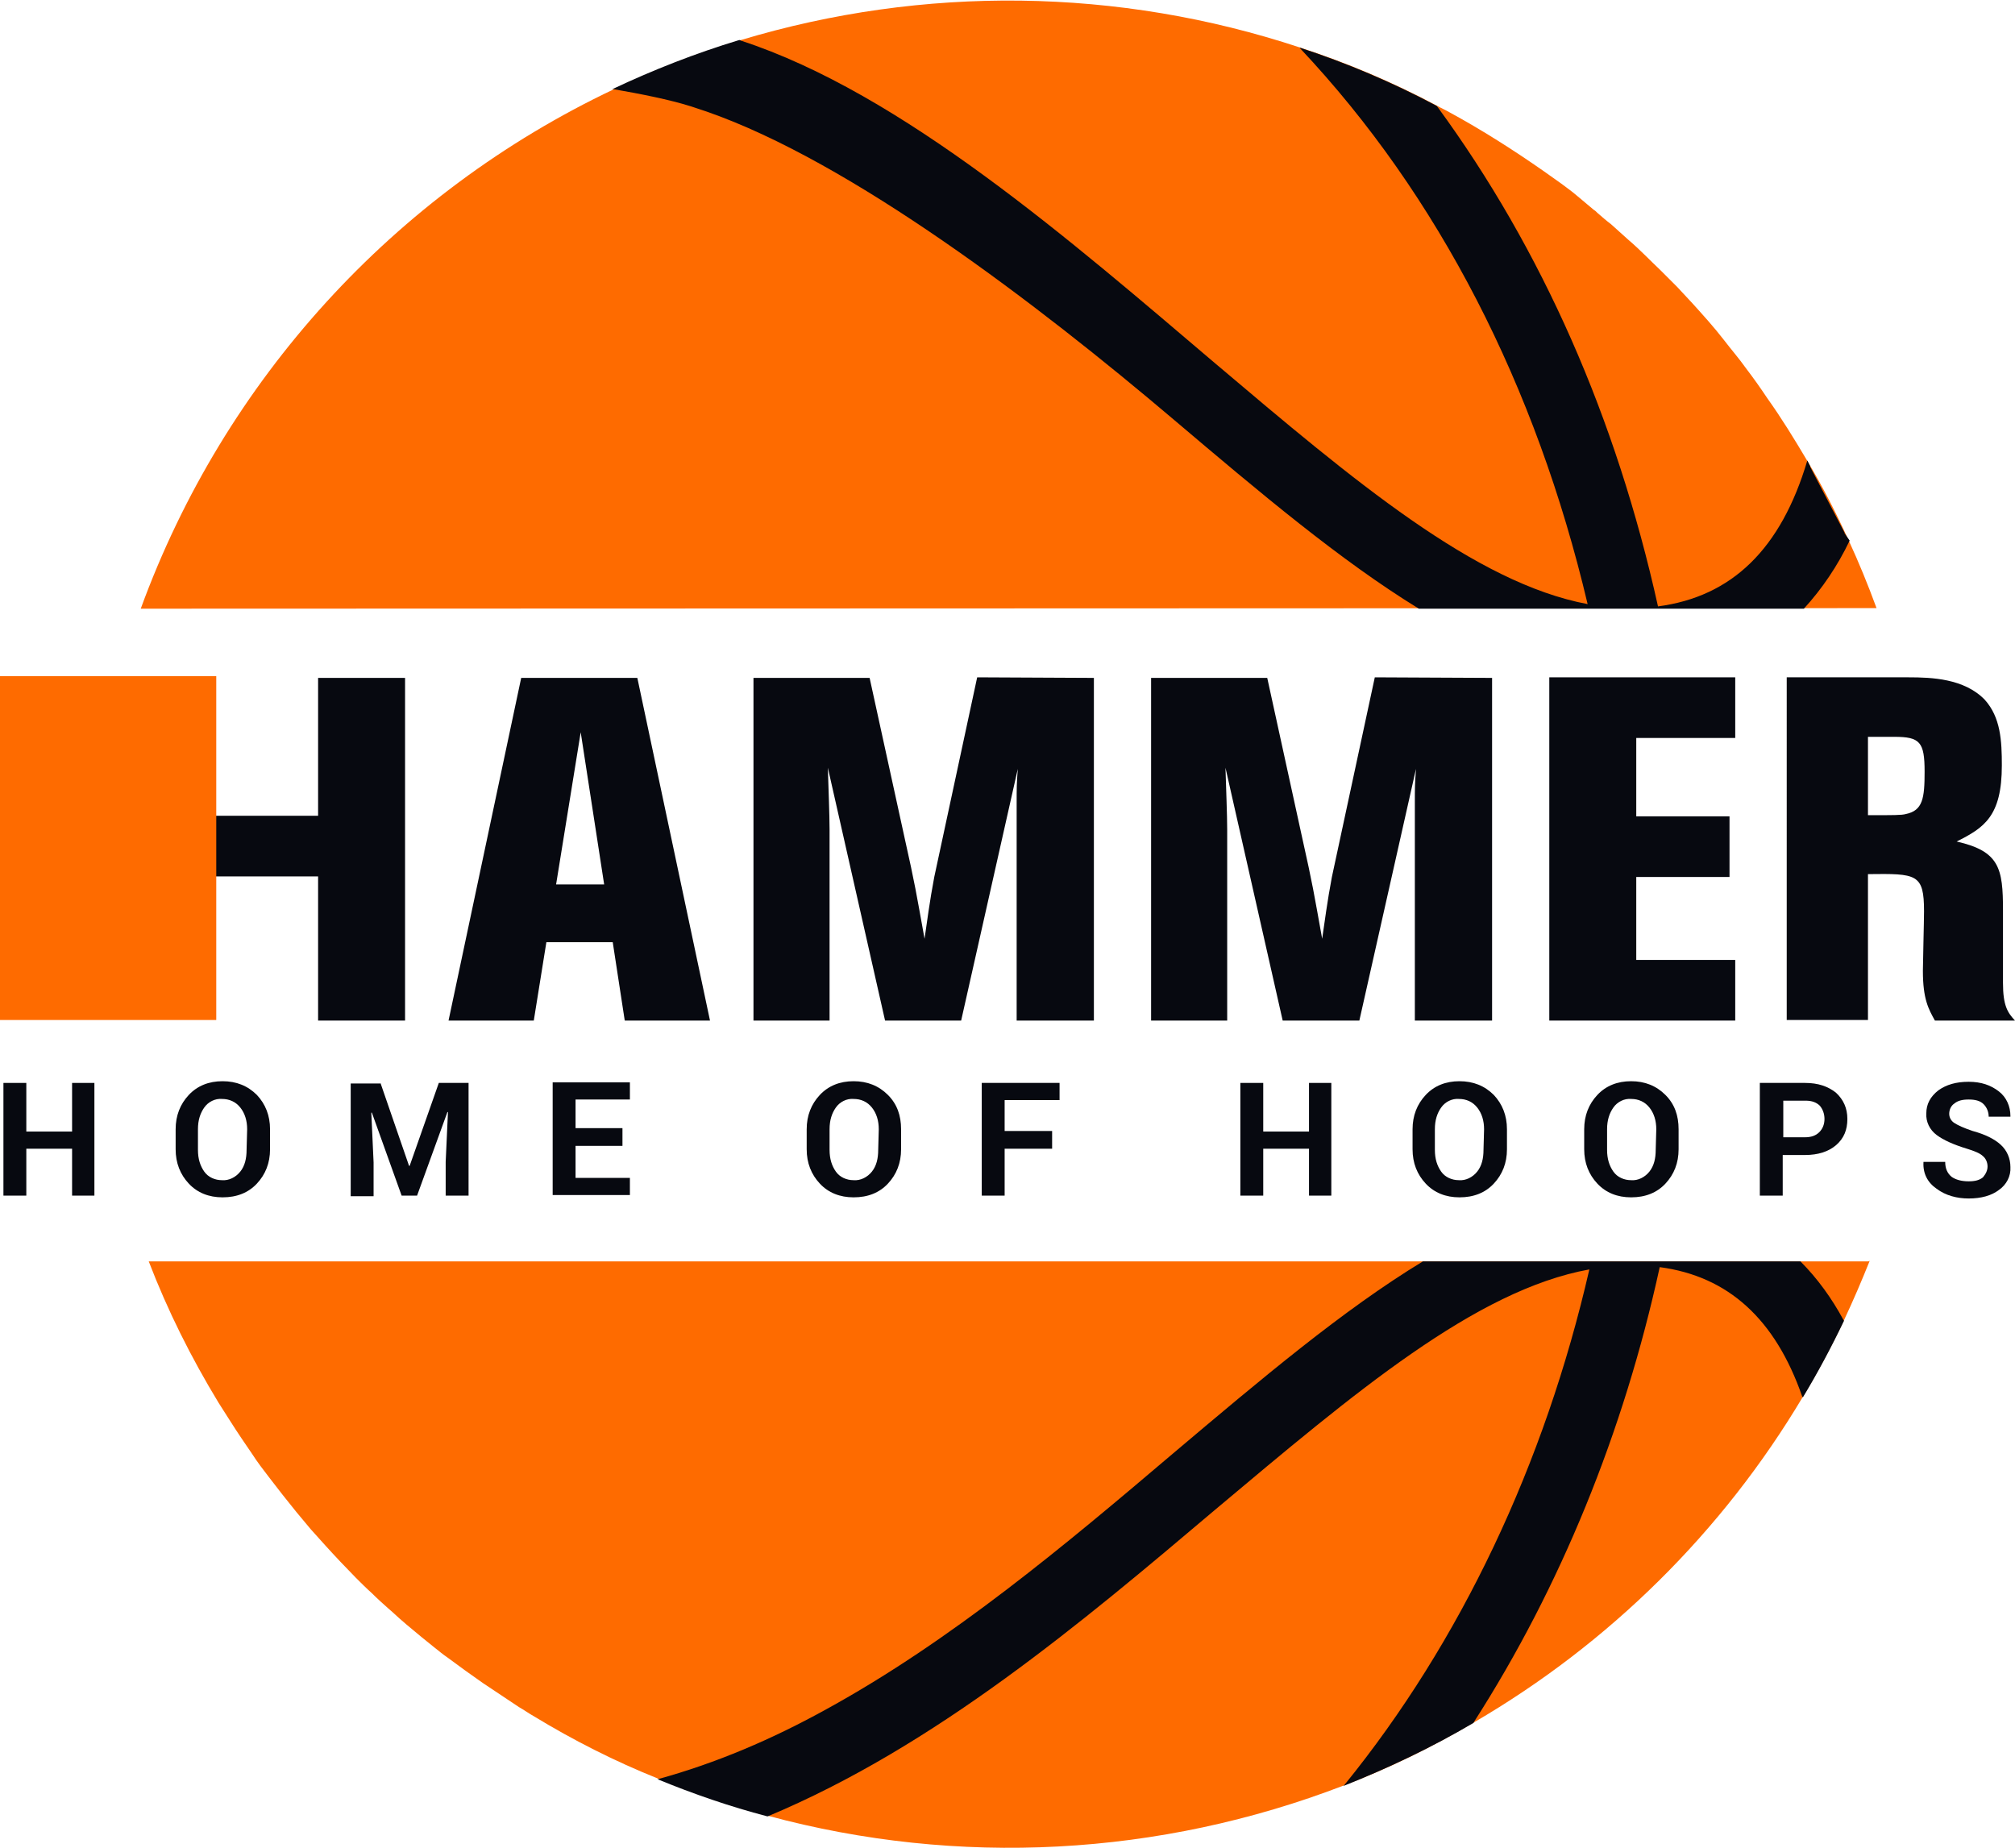
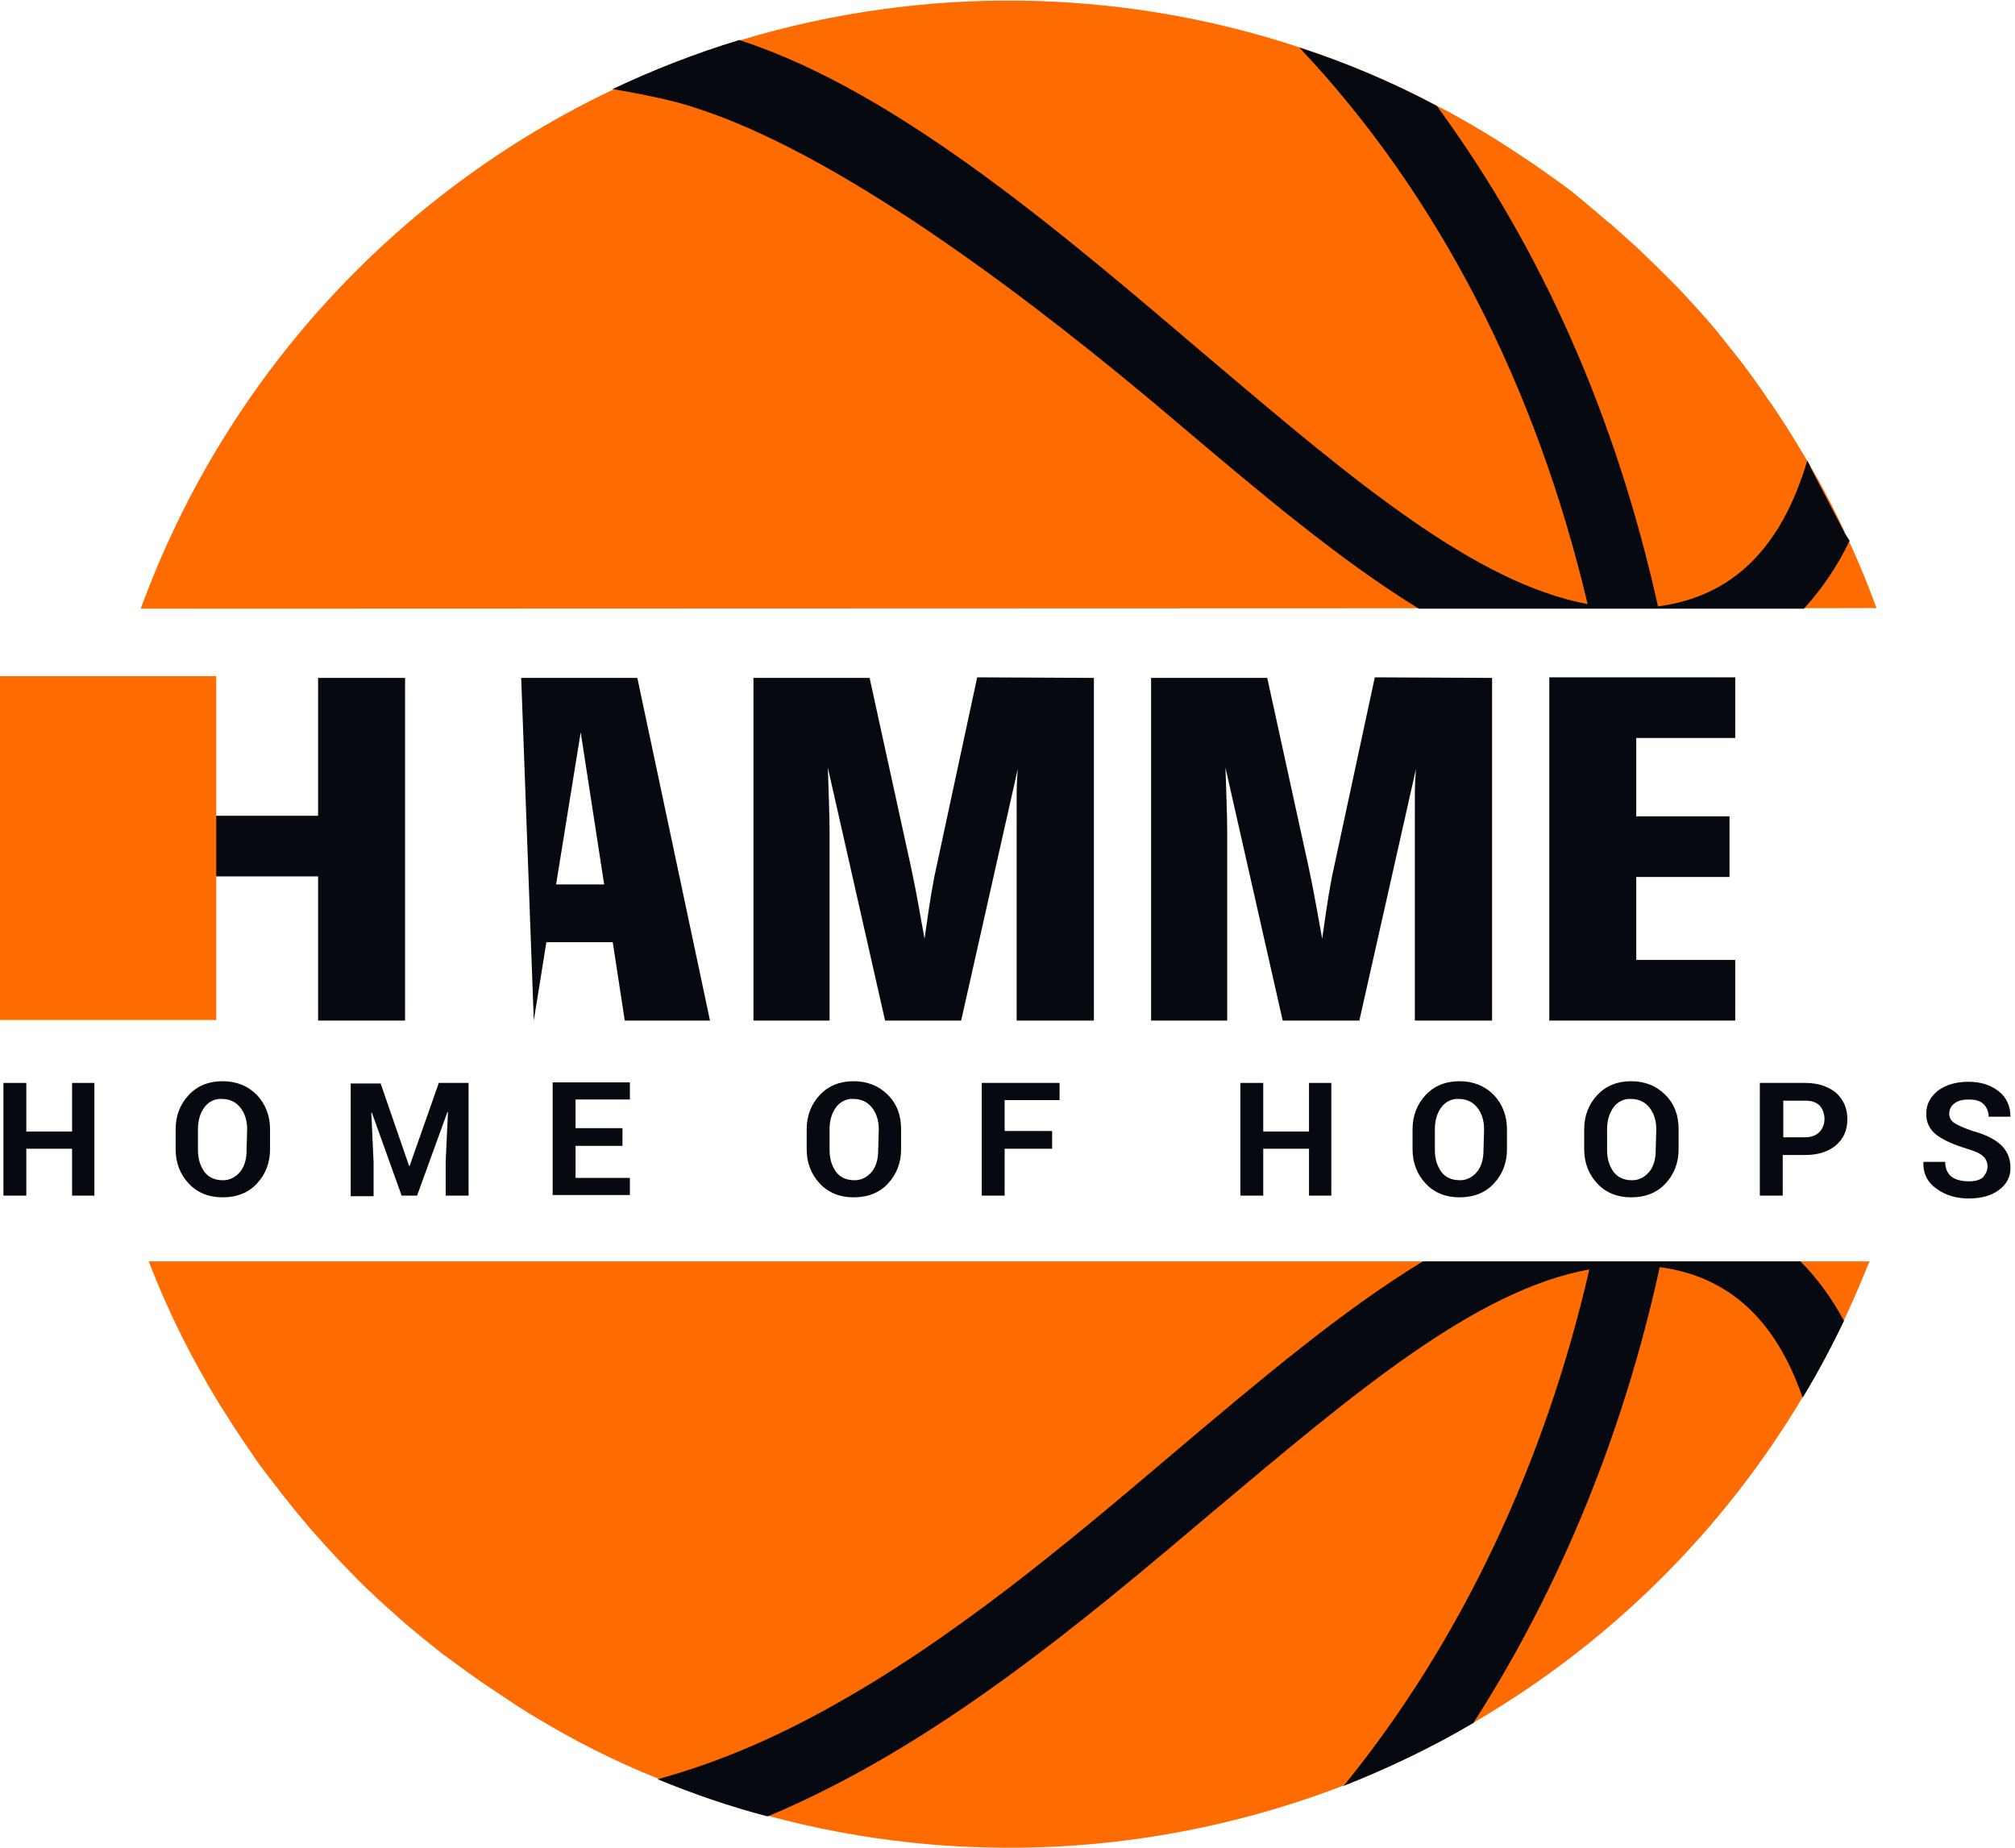
<svg xmlns="http://www.w3.org/2000/svg" version="1.1" id="Ebene_1" x="0px" y="0px" viewBox="0 0 352.2 323" style="enable-background:new 0 0 352.2 323;" xml:space="preserve">
  <style type="text/css">
	.st0{fill:#FE6B00;}
	.st1{fill:#070910;}
	.st2{fill:none;}
</style>
  <g>
    <path class="st0" d="M24.6,106.4c14.6-40,44.3-72.6,82.7-90.8c7.2-3.4,14.6-6.3,22.2-8.6c31.9-9.6,66-9.2,97.7,1.3c0,0,0,0,0,0   c0,0,0,0,0,0c8.3,2.7,16.3,6.1,24,10.2c0.7,0.4,1.4,0.7,2.1,1.1c5.7,3.1,11.2,6.6,16.5,10.3c1,0.7,2.1,1.5,3.1,2.2   c0.9,0.7,1.8,1.3,2.6,2c0.2,0.2,0.4,0.3,0.6,0.5c0.8,0.7,1.7,1.4,2.5,2.1c0.2,0.1,0.4,0.3,0.6,0.5c0.8,0.7,1.6,1.4,2.4,2   c1,0.9,2,1.8,3,2.7c2,1.7,3.8,3.6,5.7,5.4c0.9,0.9,1.8,1.8,2.8,2.8c0.9,1,1.8,1.9,2.7,2.9c1.9,2.1,3.8,4.2,5.5,6.4   c1.3,1.7,2.7,3.3,3.9,5c1.3,1.7,2.5,3.4,3.7,5.2c2.5,3.5,4.7,7.1,6.9,10.8l0,0v0c2.7,4.5,5.1,9.2,7.3,14l0,0   c1.8,3.9,3.4,7.8,4.9,11.9L24.6,106.4z" />
    <path class="st0" d="M326.6,220.5H26c3.3,8.6,7.4,16.8,12.2,24.7c0.7,1.1,1.4,2.2,2.1,3.3c1.2,1.9,2.5,3.8,3.8,5.7   c0.9,1.4,1.9,2.7,2.9,4c0.8,1,1.6,2.1,2.4,3.1s1.6,2,2.4,3c0.8,1,1.7,2,2.5,3c1.7,1.9,3.4,3.8,5.2,5.7l0,0c0.9,0.9,1.8,1.9,2.7,2.8   c0.9,0.9,1.8,1.8,2.8,2.7c0.9,0.9,1.9,1.8,2.8,2.6l0.8,0.7c1.6,1.5,3.3,2.9,5,4.3c0.7,0.6,1.4,1.1,2.1,1.7c0.9,0.7,1.7,1.4,2.6,2   c2,1.5,4.1,3,6.1,4.4c2.1,1.4,4.2,2.8,6.3,4.2c0.9,0.5,1.7,1.1,2.6,1.6c6.9,4.2,14.2,7.9,21.7,10.9c6.2,2.6,12.7,4.8,19.2,6.5   c33.3,9,68.5,7.1,100.7-5.3c7.9-3,15.4-6.7,22.7-11c23.7-13.8,43.5-33.4,57.5-56.9c2.6-4.3,5-8.8,7.2-13.4   c1.6-3.4,3.1-6.9,4.5-10.4L326.6,220.5z" />
    <path class="st1" d="M322.2,230.7c0,0,0.1,0.1,0.1,0.2c-2.2,4.6-4.6,9.1-7.2,13.4c0-0.1,0-0.1-0.1-0.2c-4.7-13.5-12.9-21-24.9-22.6   c-6.3,28.9-17.4,56-32.4,79.4c0,0.1-0.1,0.2-0.2,0.3c-7.3,4.3-14.9,7.9-22.7,11c0.1-0.1,0.1-0.1,0.2-0.2c20.3-25,35-56.1,42.8-90.1   c-19.9,3.6-41.1,21.6-65.4,42c-23.4,19.8-49,41.4-78.2,53.6c0,0-0.1,0-0.1,0c-6.5-1.7-12.9-3.9-19.2-6.5c0,0,0,0,0.1,0   c10.2-2.8,20-7,29.4-12.2c21.9-12,42-28.9,60.6-44.7c15.4-13,29.7-25.1,43.7-33.6h66C317.7,223.5,320.2,227,322.2,230.7z" />
    <path class="st1" d="M323.3,94.5L323.3,94.5C323.3,94.6,323.3,94.6,323.3,94.5c-2.1,4.4-4.8,8.4-8,11.9H248   c-13.7-8.4-27.8-20.3-42.9-33.1c-23.7-20.1-56.3-45-81.6-53.8c-0.9-0.3-1.8-0.6-2.7-0.9c-3.8-1.2-8.9-2.2-13.5-3   c-0.1,0-0.2,0-0.3,0c7.2-3.4,14.6-6.3,22.2-8.6c0.1,0,0.2,0,0.3,0.1c28.2,9.2,57.8,35.1,83,56.5c24.1,20.4,45.3,38.3,65,42   c-9-38.1-26-71.4-50.3-97.2c0,0,0,0,0,0l0,0c0,0,0-0.1-0.1-0.1c8.3,2.7,16.3,6.1,24,10.2c0,0,0.1,0.1,0.1,0.1   c18.4,25.1,31.3,54.5,38.6,87.4c12.9-1.7,21.5-10,26.1-25.5c0,0,0,0,0,0v0l0.5,1c0,0,0,0.1,0,0.1l6,11.5c0,0,0,0,0,0.1L323.3,94.5z   " />
    <line class="st2" x1="337.6" y1="169.9" x2="337.5" y2="169.9" />
-     <path class="st2" d="M326.6,220.5c-1.4,3.5-2.8,6.9-4.4,10.2c-2.2,4.6-4.6,9.1-7.2,13.4c-14,23.5-33.7,43-57.2,56.8   c-7.3,4.3-14.9,8-22.7,11c-32.1,12.5-67.4,14.4-100.8,5.5c-6.5-1.7-12.9-3.9-19.2-6.5c-7.5-3.1-14.8-6.7-21.8-10.9   c-0.9-0.5-1.7-1.1-2.6-1.6c-2.1-1.4-4.2-2.7-6.3-4.2c-2.1-1.4-4.1-2.9-6.1-4.4c-0.9-0.7-1.7-1.4-2.6-2c-0.7-0.6-1.4-1.1-2.1-1.7   c-1.7-1.4-3.3-2.8-5-4.3l-0.8-0.7c-1-0.9-1.9-1.7-2.8-2.6c-0.9-0.9-1.9-1.8-2.8-2.7s-1.8-1.8-2.7-2.8l0,0c-1.8-1.9-3.5-3.7-5.2-5.7   c-0.8-1-1.7-1.9-2.5-3c-0.8-1-1.6-2-2.4-3c-0.8-1-1.6-2-2.4-3.1c-1-1.3-2-2.7-2.9-4c-1.3-1.9-2.6-3.8-3.8-5.7   c-0.7-1.1-1.4-2.2-2.1-3.3c-4.8-7.8-8.9-16.1-12.3-24.7L326.6,220.5z" />
    <path class="st2" d="M328.1,106.4H24.4c14.5-40,44.2-72.6,82.6-90.9c7.2-3.4,14.6-6.3,22.2-8.6c40.6-12.3,84.3-8.2,121.9,11.4   c0.7,0.4,1.5,0.8,2.2,1.2c5.7,3.1,11.2,6.5,16.5,10.3c1,0.7,2.1,1.5,3.1,2.2c0.9,0.7,1.8,1.3,2.6,2c0.2,0.2,0.4,0.3,0.6,0.5   c0.8,0.7,1.7,1.4,2.5,2.1c0.2,0.1,0.4,0.3,0.6,0.5c0.8,0.7,1.6,1.4,2.4,2c1,0.9,2,1.8,3,2.7c2,1.7,3.8,3.6,5.7,5.4   c0.9,0.9,1.8,1.8,2.8,2.8c0.9,1,1.8,1.9,2.7,2.9c1.9,2.1,3.8,4.2,5.5,6.4c1.3,1.6,2.7,3.3,3.9,5c1.3,1.7,2.5,3.4,3.7,5.2   c2.4,3.5,4.7,7.1,6.9,10.8l0.5,1c0,0,0,0.1,0,0.1c2.2,3.7,4.1,7.6,6,11.5c0,0,0,0,0,0.1c0.2,0.5,0.5,1,0.7,1.5   C325,98.5,326.6,102.4,328.1,106.4z" />
    <polyline class="st1" points="36,142.6 55.6,142.6 55.6,118.5 70.8,118.5 70.8,178.4 55.6,178.4 55.6,153.2 36,153.2  " />
-     <path class="st1" d="M91.1,118.5h20.3l12.7,59.9h-14.9l-2.1-13.7H95.5l-2.2,13.7H78.4L91.1,118.5z M101.5,128l-4.3,26.6h8.4   L101.5,128z" />
+     <path class="st1" d="M91.1,118.5h20.3l12.7,59.9h-14.9l-2.1-13.7H95.5l-2.2,13.7L91.1,118.5z M101.5,128l-4.3,26.6h8.4   L101.5,128z" />
    <path class="st1" d="M191.2,118.5v59.9h-13.5v-38.1c0-2.7,0-3.2,0.2-5.9l-9.9,44h-13.3l-10-44.2c0.1,3.4,0.3,8.4,0.3,10.8v33.4   h-13.3v-59.9h20.3l6.1,27.9c1.9,8.5,2,9.4,3.5,17.7c0.4-2.7,0.9-6.6,1.7-10.8l7.5-34.9L191.2,118.5z" />
    <path class="st1" d="M260.8,118.5v59.9h-13.5v-38.1c0-2.7,0-3.2,0.2-5.9l-9.9,44h-13.4l-10-44.2c0.1,3.4,0.3,8.4,0.3,10.8v33.4   h-13.3v-59.9h20.3l6.1,27.9c1.9,8.5,2,9.4,3.5,17.7c0.4-2.7,0.9-6.6,1.7-10.8l7.5-34.9L260.8,118.5z" />
    <polygon class="st1" points="303.3,118.4 303.3,129 286,129 286,142.7 302.3,142.7 302.3,153.3 286,153.3 286,167.8 303.3,167.8    303.3,178.4 270.8,178.4 270.8,118.4  " />
-     <path class="st1" d="M312.3,118.4h21.3c4,0,9.7,0.2,13.3,3.9c2.8,3.1,3,7.2,3,11.5c0,8.9-3.1,10.9-7.9,13.3c7.5,1.7,8.1,4.7,8.1,12   v12.7c0,4,0.8,5.2,2.1,6.6h-14c-1.1-2-2.1-3.7-2.1-8.7c0-1.4,0.2-8.7,0.2-10.4c0-6.6-1.3-6.6-9.8-6.5v25.5h-14.2L312.3,118.4z    M326.5,128.8v13.7c4.5,0,5.9,0,6.6-0.2c3-0.6,3.3-2.8,3.3-7.4c0-5.2-0.8-6.1-5.3-6.1H326.5z" />
    <polyline class="st0" points="37.8,178.3 0,178.3 0,118.2 37.8,118.2  " />
    <path class="st1" d="M16.5,209h-3.9v-8.2h-8v8.2h-4v-19.7h4v8.5h8v-8.5h3.9V209z" />
    <path class="st1" d="M47.2,200.9c0,2.4-0.8,4.4-2.3,6c-1.5,1.6-3.5,2.4-6,2.4c-2.4,0-4.4-0.8-5.9-2.4c-1.5-1.6-2.3-3.6-2.3-6v-3.5   c0-2.4,0.8-4.4,2.3-6c1.5-1.6,3.5-2.4,5.9-2.4c2.4,0,4.4,0.8,6,2.4c1.5,1.6,2.3,3.6,2.3,6L47.2,200.9z M43.2,197.4   c0-1.5-0.4-2.8-1.2-3.8c-0.8-1-1.9-1.5-3.2-1.5c-1.2-0.1-2.4,0.5-3.1,1.5c-0.7,1-1.1,2.2-1.1,3.8v3.6c0,1.6,0.4,2.8,1.1,3.8   c0.7,1,1.9,1.5,3.1,1.5c1.2,0.1,2.4-0.5,3.2-1.5c0.8-1,1.1-2.3,1.1-3.8L43.2,197.4z" />
    <path class="st1" d="M66.5,189.3l5,14.5h0.1l5.1-14.5h5.2V209h-4v-5.9l0.4-8.7h-0.1L72.9,209h-2.7L65,194.5h-0.1l0.4,8.7v5.9h-4   v-19.7H66.5z" />
    <path class="st1" d="M108.8,200.3h-8.2v5.6h9.5v3H96.6v-19.7h13.5v3h-9.5v5h8.2V200.3z" />
    <path class="st1" d="M157.5,200.9c0,2.4-0.8,4.4-2.3,6c-1.5,1.6-3.5,2.4-6,2.4c-2.4,0-4.4-0.8-5.9-2.4c-1.5-1.6-2.3-3.6-2.3-6v-3.5   c0-2.4,0.8-4.4,2.3-6c1.5-1.6,3.5-2.4,5.9-2.4c2.4,0,4.4,0.8,6,2.4s2.3,3.6,2.3,6L157.5,200.9z M153.6,197.4c0-1.5-0.4-2.8-1.2-3.8   c-0.8-1-1.9-1.5-3.2-1.5c-1.2-0.1-2.4,0.5-3.1,1.5c-0.7,1-1.1,2.2-1.1,3.8v3.6c0,1.6,0.4,2.8,1.1,3.8c0.7,1,1.9,1.5,3.1,1.5   c1.2,0.1,2.4-0.5,3.2-1.5c0.8-1,1.1-2.3,1.1-3.8L153.6,197.4z" />
    <path class="st1" d="M183.9,200.8h-8.3v8.2h-4v-19.7h13.6v3h-9.6v5.4h8.3L183.9,200.8z" />
    <path class="st1" d="M232.7,209h-3.9v-8.2h-8v8.2h-4v-19.7h4v8.5h8v-8.5h3.9V209z" />
    <path class="st1" d="M263.4,200.9c0,2.4-0.8,4.4-2.3,6c-1.5,1.6-3.5,2.4-6,2.4c-2.4,0-4.4-0.8-5.9-2.4c-1.5-1.6-2.3-3.6-2.3-6v-3.5   c0-2.4,0.8-4.4,2.3-6s3.5-2.4,5.9-2.4c2.4,0,4.4,0.8,6,2.4c1.5,1.6,2.3,3.6,2.3,6V200.9z M259.4,197.4c0-1.5-0.4-2.8-1.2-3.8   c-0.8-1-1.9-1.5-3.2-1.5c-1.2-0.1-2.4,0.5-3.1,1.5c-0.7,1-1.1,2.2-1.1,3.8v3.6c0,1.6,0.4,2.8,1.1,3.8c0.7,1,1.9,1.5,3.1,1.5   c1.2,0.1,2.4-0.5,3.2-1.5c0.8-1,1.1-2.3,1.1-3.8L259.4,197.4z" />
    <path class="st1" d="M293.4,200.9c0,2.4-0.8,4.4-2.3,6c-1.5,1.6-3.5,2.4-6,2.4c-2.4,0-4.4-0.8-5.9-2.4c-1.5-1.6-2.3-3.6-2.3-6v-3.5   c0-2.4,0.8-4.4,2.3-6s3.5-2.4,5.9-2.4c2.4,0,4.4,0.8,6,2.4s2.3,3.6,2.3,6V200.9z M289.5,197.4c0-1.5-0.4-2.8-1.2-3.8   c-0.8-1-1.9-1.5-3.2-1.5c-1.2-0.1-2.4,0.5-3.1,1.5c-0.7,1-1.1,2.2-1.1,3.8v3.6c0,1.6,0.4,2.8,1.1,3.8c0.7,1,1.9,1.5,3.1,1.5   c1.2,0.1,2.4-0.5,3.2-1.5c0.8-1,1.1-2.3,1.1-3.8L289.5,197.4z" />
    <path class="st1" d="M311.6,201.9v7.1h-4v-19.7h7.9c2.3,0,4,0.6,5.4,1.7c1.3,1.2,2,2.7,2,4.6c0,1.9-0.6,3.4-2,4.6   c-1.3,1.1-3.1,1.7-5.4,1.7L311.6,201.9z M311.6,198.8h3.9c1.1,0,1.9-0.3,2.5-0.9c0.6-0.6,0.9-1.4,0.9-2.3c0-0.9-0.3-1.7-0.8-2.3   c-0.6-0.6-1.4-0.9-2.5-0.9h-3.9V198.8z" />
    <path class="st1" d="M347.4,203.9c0-0.7-0.3-1.4-0.8-1.8c-0.5-0.5-1.5-0.9-2.8-1.3c-2.3-0.7-4.1-1.5-5.3-2.4   c-1.2-0.9-1.9-2.3-1.8-3.8c0-1.6,0.7-2.9,2.1-4c1.4-1,3.1-1.5,5.3-1.5c2.2,0,3.9,0.6,5.3,1.7c1.3,1,2,2.6,2,4.3l0,0.1h-3.8   c0-0.8-0.3-1.6-0.9-2.2c-0.6-0.6-1.5-0.8-2.6-0.8c-1.1,0-1.9,0.2-2.5,0.7c-0.6,0.4-0.9,1.1-0.9,1.8c0,0.7,0.4,1.3,0.9,1.6   c0.6,0.4,1.7,0.9,3.2,1.4c2.2,0.6,3.8,1.4,4.9,2.4c1.1,1,1.7,2.4,1.7,3.9c0.1,1.6-0.7,3.1-2,4c-1.3,1-3.1,1.5-5.3,1.5   c-2,0-4-0.5-5.6-1.7c-1.6-1.1-2.4-2.7-2.3-4.6l0-0.1h3.8c0,1.2,0.4,2,1.1,2.6c0.7,0.5,1.7,0.8,3,0.8c1.1,0,1.9-0.2,2.5-0.7   C347.1,205.2,347.4,204.6,347.4,203.9z" />
  </g>
</svg>